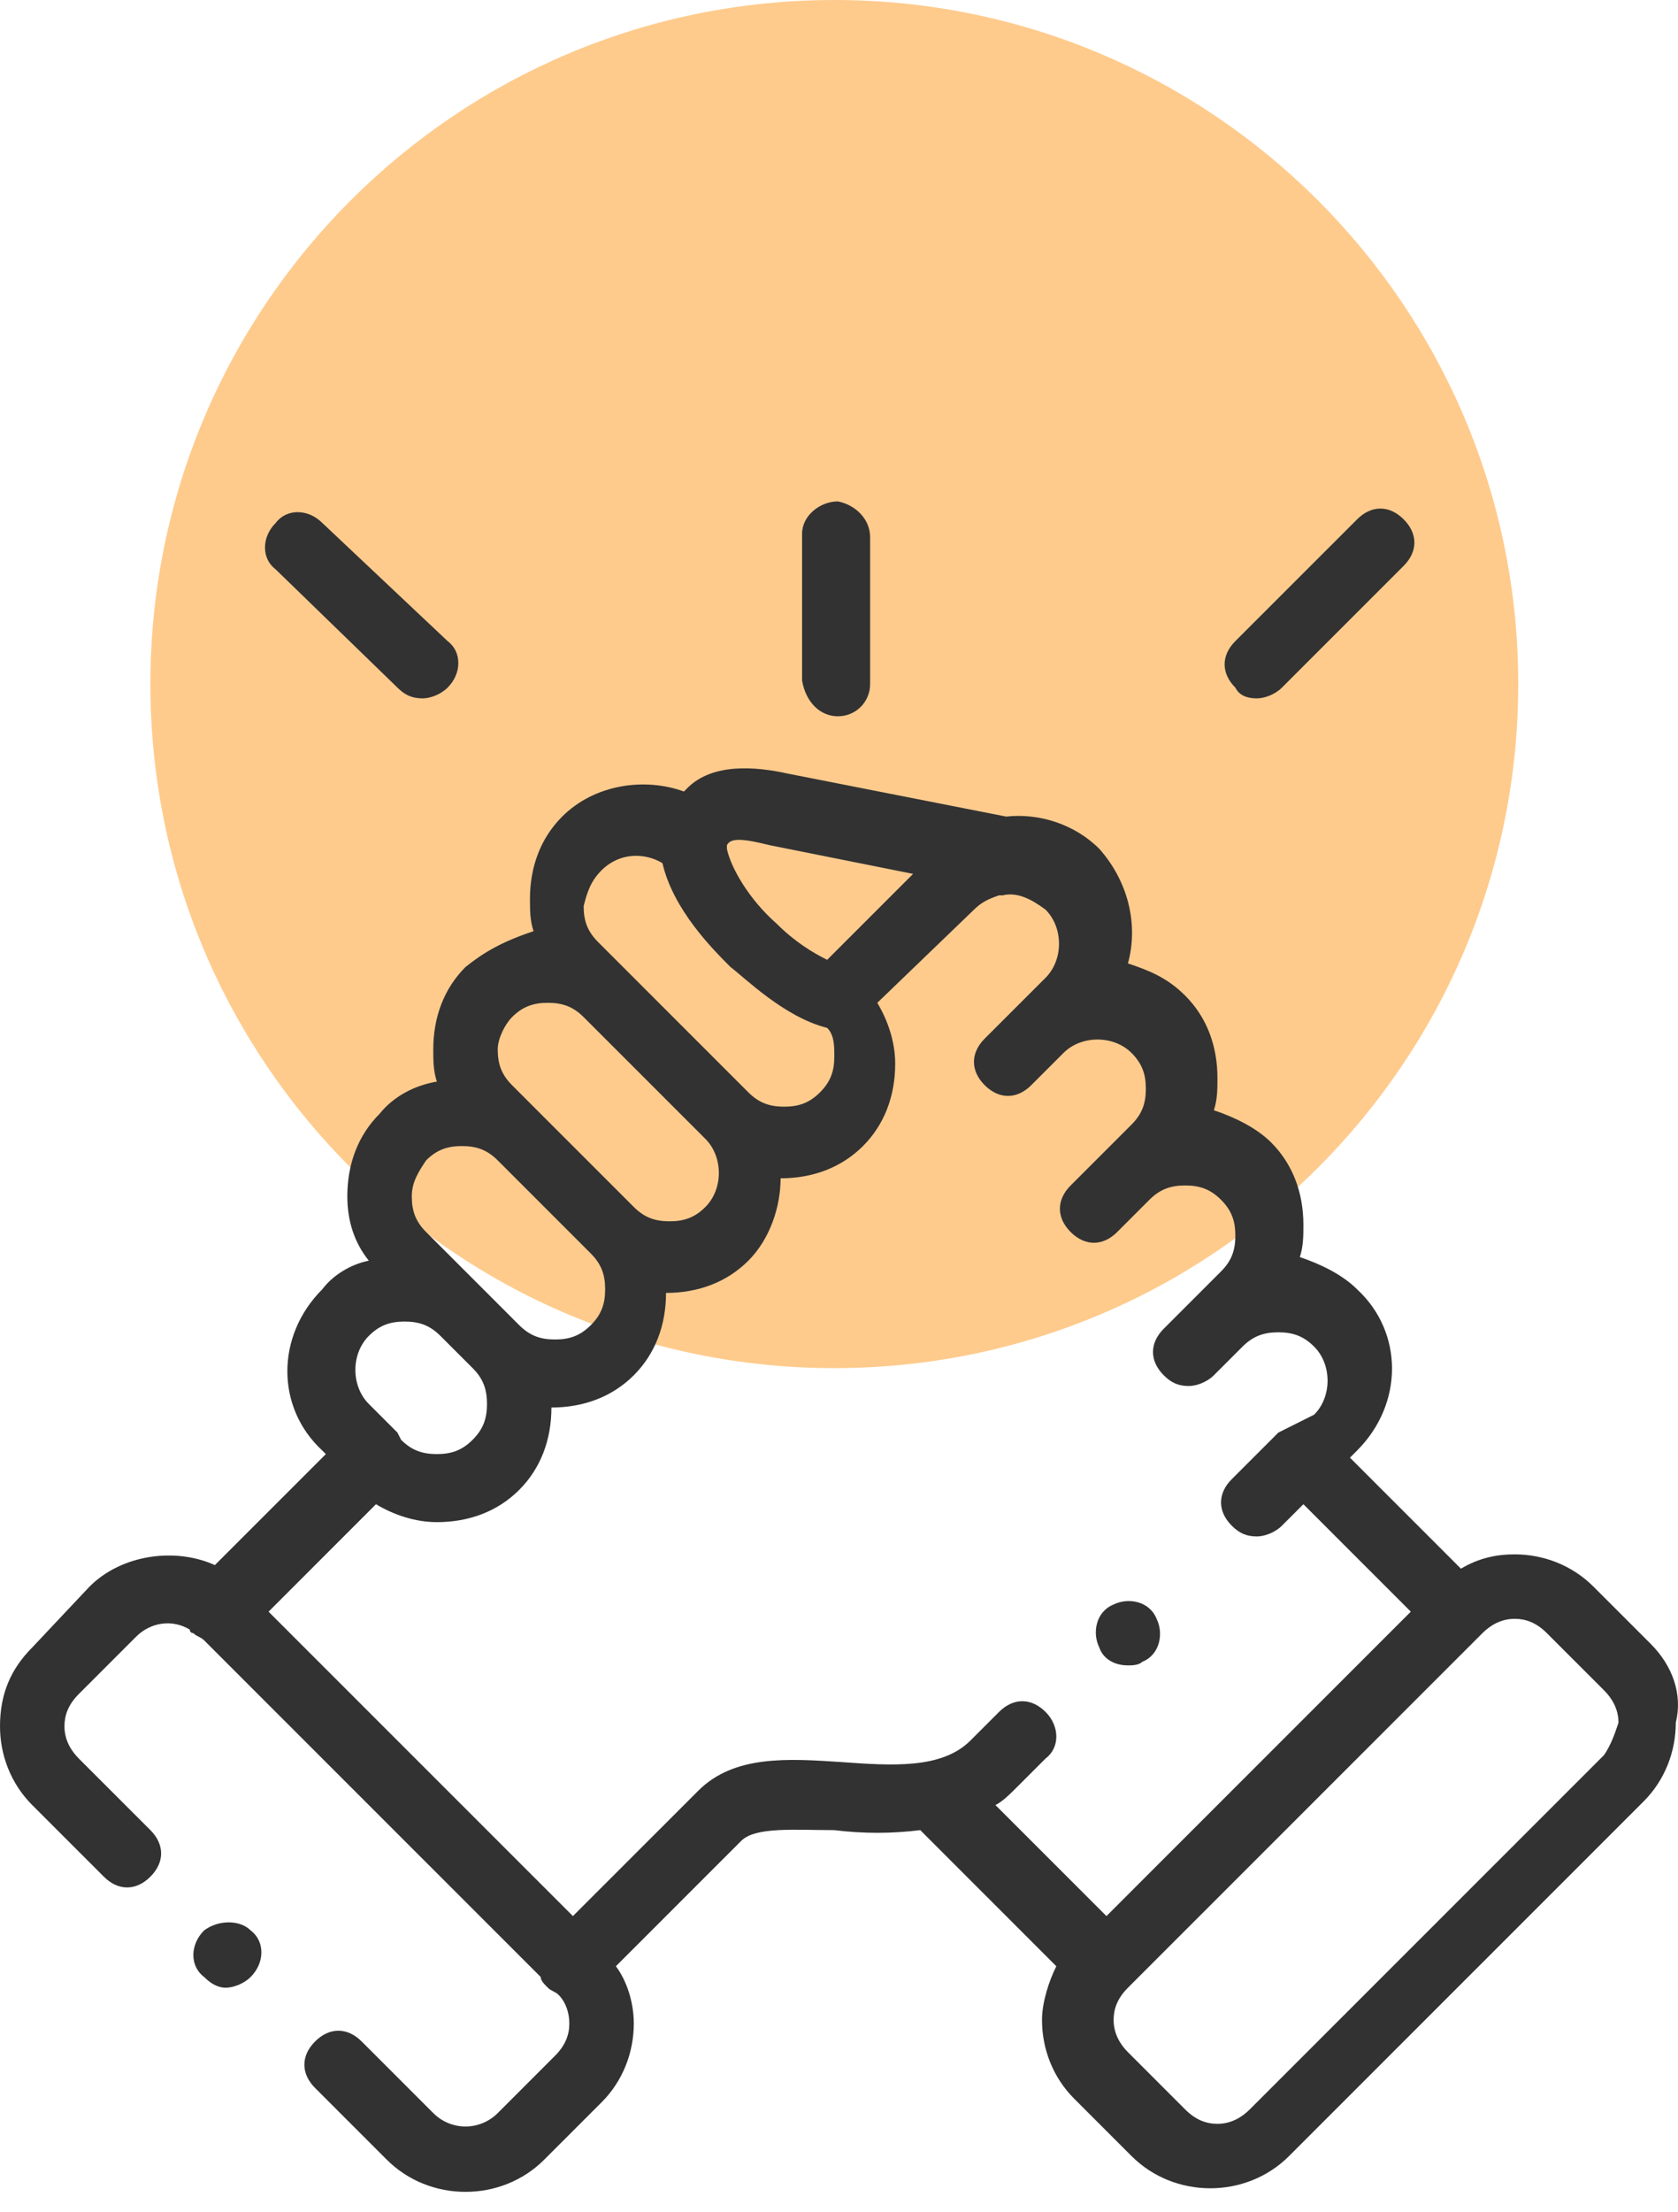
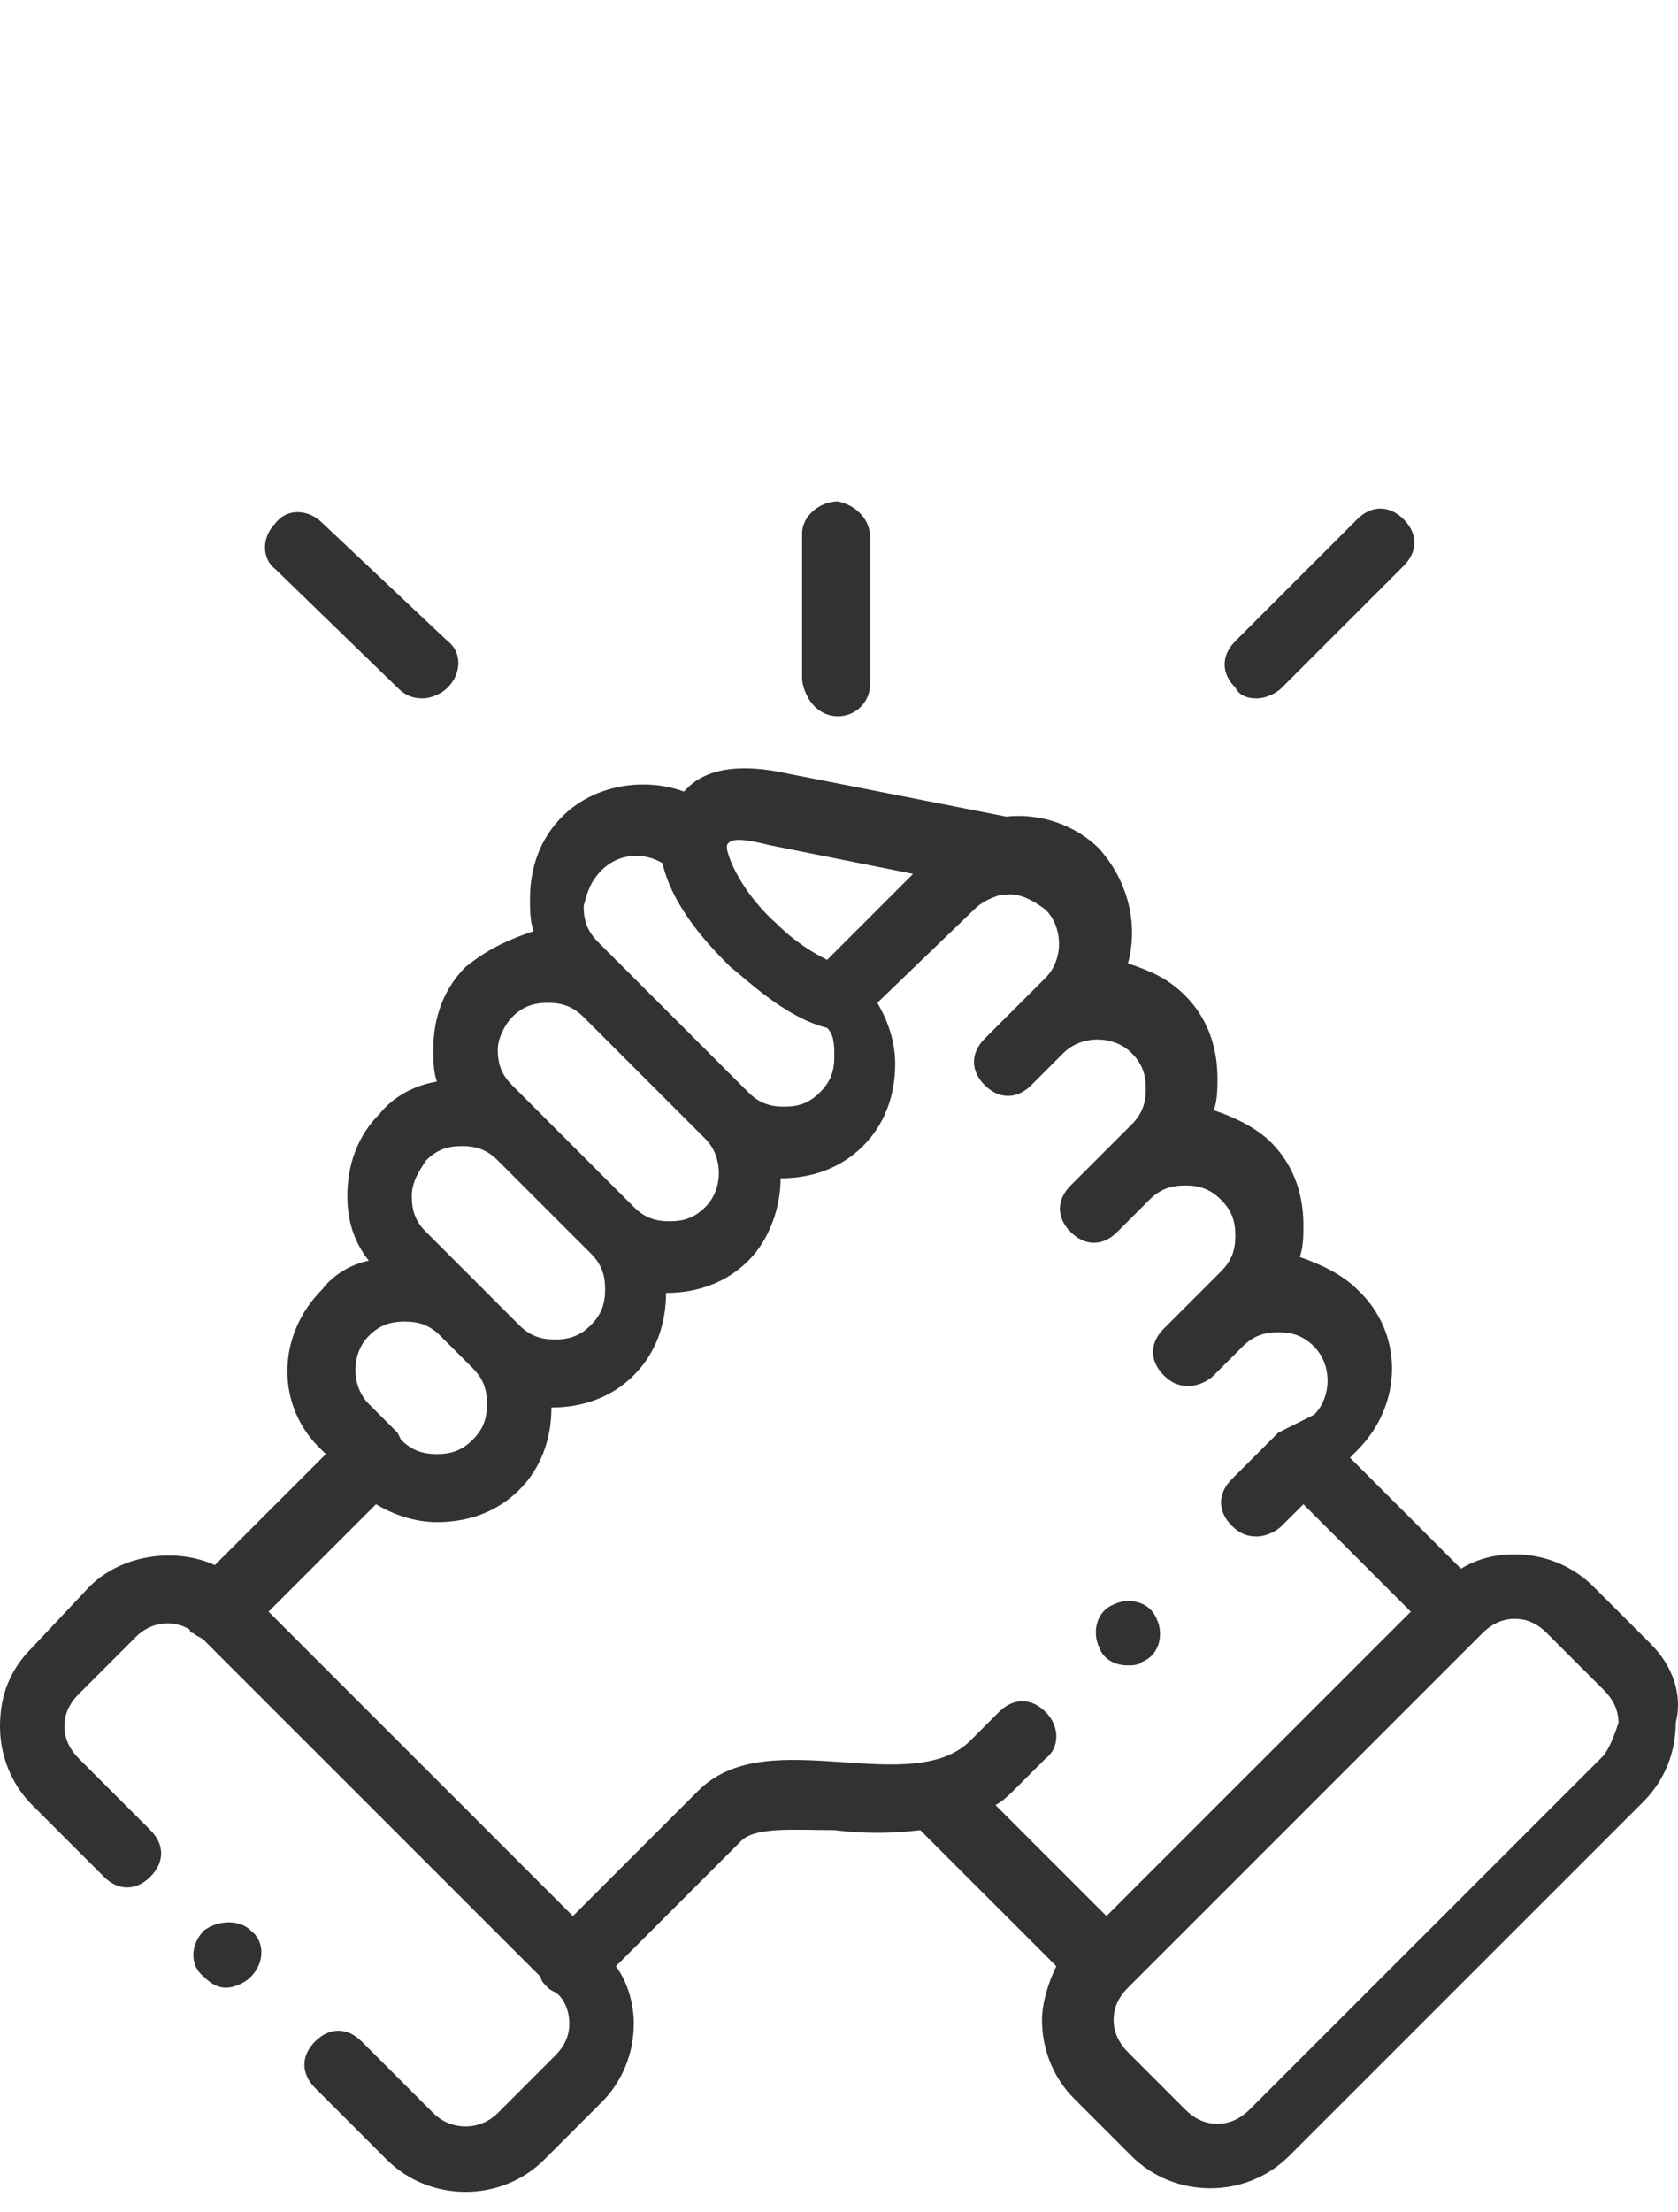
<svg xmlns="http://www.w3.org/2000/svg" width="82" height="108" viewBox="0 0 82 108" fill="none">
-   <path d="M40.771 66.805C59.229 66.805 74.193 51.85 74.193 33.402C74.193 14.955 59.229 0 40.771 0C22.313 0 7.349 14.955 7.349 33.402C7.349 51.85 22.313 66.805 40.771 66.805Z" fill="#FECB8D" />
  <path d="M40.946 34.976C41.821 34.976 42.521 34.277 42.521 33.402V26.232C42.521 25.358 41.821 24.658 40.946 24.483C40.071 24.483 39.196 25.183 39.196 26.057V33.227C39.371 34.277 40.071 34.976 40.946 34.976Z" fill="#323232" />
  <path d="M80.667 80.27L77.867 77.472C76.817 76.423 75.418 75.898 74.018 75.898C73.143 75.898 72.268 76.073 71.393 76.598L65.969 71.177L66.319 70.827C68.593 68.553 68.593 65.056 66.319 62.957C65.619 62.258 64.569 61.733 63.519 61.383C63.694 60.859 63.694 60.334 63.694 59.809C63.694 58.235 63.169 56.836 62.119 55.787C61.419 55.088 60.369 54.563 59.319 54.213C59.494 53.688 59.494 53.164 59.494 52.639C59.494 51.065 58.969 49.666 57.919 48.617C57.044 47.743 56.169 47.393 55.12 47.043C55.645 45.119 55.12 43.021 53.72 41.447C52.495 40.223 50.745 39.698 49.17 39.873L38.496 37.774C36.921 37.425 34.822 37.25 33.597 38.474L33.422 38.649C31.497 37.949 29.047 38.299 27.472 39.873C26.422 40.922 25.898 42.321 25.898 43.895C25.898 44.42 25.898 44.944 26.073 45.469C24.498 45.994 23.623 46.518 22.748 47.218C21.698 48.267 21.173 49.666 21.173 51.24C21.173 51.765 21.173 52.289 21.348 52.814C20.298 52.989 19.248 53.514 18.548 54.388C17.498 55.437 16.973 56.836 16.973 58.41C16.973 59.635 17.323 60.684 18.023 61.558C17.148 61.733 16.273 62.258 15.748 62.957C13.474 65.231 13.474 68.728 15.748 70.827L15.924 71.002L10.499 76.423C8.574 75.549 5.949 75.898 4.375 77.472L1.575 80.445C0.525 81.495 0 82.719 0 84.293C0 85.692 0.525 87.091 1.575 88.14L5.075 91.638C5.774 92.337 6.649 92.337 7.349 91.638C8.049 90.938 8.049 90.064 7.349 89.364L3.85 85.867C3.5 85.517 3.15 84.992 3.15 84.293C3.15 83.768 3.325 83.243 3.85 82.719L6.649 79.921C7.349 79.221 8.399 79.046 9.274 79.571C9.274 79.746 9.449 79.746 9.449 79.746C9.624 79.921 9.799 79.921 9.974 80.096L26.422 96.534C26.422 96.709 26.597 96.884 26.772 97.059C26.947 97.234 27.122 97.234 27.297 97.409C27.647 97.759 27.822 98.283 27.822 98.808C27.822 99.332 27.647 99.857 27.122 100.382L24.323 103.18C23.448 104.054 22.048 104.054 21.173 103.18L17.673 99.682C16.973 98.983 16.098 98.983 15.399 99.682C14.699 100.382 14.699 101.256 15.399 101.956L18.898 105.453C19.948 106.503 21.348 107.027 22.748 107.027C24.148 107.027 25.547 106.503 26.597 105.453L29.397 102.655C30.447 101.606 30.972 100.207 30.972 98.808C30.972 97.759 30.622 96.709 30.097 96.01L36.221 89.889C36.921 89.189 38.846 89.364 40.771 89.364C42.171 89.539 43.571 89.539 44.971 89.364L51.62 96.01C51.27 96.709 50.92 97.759 50.92 98.633C50.92 100.032 51.445 101.431 52.495 102.48L55.295 105.278C56.344 106.328 57.744 106.852 59.144 106.852C60.544 106.852 61.944 106.328 62.994 105.278L80.317 87.965C81.367 86.916 81.892 85.517 81.892 84.118C82.242 82.719 81.717 81.32 80.667 80.27ZM37.621 41.272L44.621 42.671L40.421 46.868C39.721 46.518 38.846 45.994 37.971 45.119C36.571 43.895 35.697 42.321 35.522 41.447V41.272C35.697 40.922 36.221 40.922 37.621 41.272ZM29.397 42.496C30.272 41.622 31.497 41.622 32.372 42.146C32.897 44.42 34.822 46.343 35.697 47.218C36.397 47.743 38.321 49.666 40.421 50.191C40.771 50.541 40.771 51.065 40.771 51.59C40.771 52.289 40.596 52.814 40.071 53.339C39.546 53.863 39.021 54.038 38.321 54.038C37.621 54.038 37.096 53.863 36.571 53.339L29.222 45.994C28.697 45.469 28.522 44.944 28.522 44.245C28.697 43.545 28.872 43.021 29.397 42.496ZM25.023 49.666C25.547 49.142 26.073 48.967 26.772 48.967C27.472 48.967 27.997 49.142 28.522 49.666L34.472 55.612C35.347 56.487 35.347 58.061 34.472 58.935C33.947 59.46 33.422 59.635 32.722 59.635C32.022 59.635 31.497 59.46 30.972 58.935L26.422 54.388L25.023 52.989C24.498 52.464 24.323 51.94 24.323 51.24C24.323 50.715 24.673 50.016 25.023 49.666ZM20.823 56.661C21.348 56.137 21.873 55.962 22.573 55.962C23.273 55.962 23.798 56.137 24.323 56.661L28.872 61.208C29.397 61.733 29.572 62.258 29.572 62.957C29.572 63.657 29.397 64.181 28.872 64.706C28.347 65.231 27.822 65.406 27.122 65.406C26.422 65.406 25.898 65.231 25.372 64.706L23.623 62.957L20.823 60.159C20.298 59.635 20.123 59.11 20.123 58.41C20.123 57.711 20.473 57.186 20.823 56.661ZM18.023 65.231C18.548 64.706 19.073 64.531 19.773 64.531C20.473 64.531 20.998 64.706 21.523 65.231L23.098 66.805C23.623 67.329 23.798 67.854 23.798 68.553C23.798 69.253 23.623 69.778 23.098 70.302C22.573 70.827 22.048 71.002 21.348 71.002C20.648 71.002 20.123 70.827 19.598 70.302L19.423 69.953L18.023 68.553C17.148 67.679 17.148 66.105 18.023 65.231ZM51.095 83.593C50.395 82.894 49.52 82.894 48.82 83.593L47.42 84.992C46.02 86.391 43.571 86.216 41.121 86.041C38.496 85.867 35.871 85.692 34.122 87.441L27.997 93.561L13.124 78.697L18.373 73.45C19.248 73.975 20.298 74.325 21.348 74.325C22.923 74.325 24.323 73.8 25.372 72.751C26.422 71.701 26.947 70.302 26.947 68.728C28.522 68.728 29.922 68.204 30.972 67.154C32.022 66.105 32.547 64.706 32.547 63.132C34.122 63.132 35.522 62.608 36.571 61.558C37.621 60.509 38.146 58.935 38.146 57.536C39.721 57.536 41.121 57.011 42.171 55.962C43.221 54.913 43.746 53.514 43.746 51.94C43.746 50.89 43.396 49.841 42.871 48.967L47.595 44.42C47.945 44.07 48.295 43.895 48.82 43.72H48.995C49.695 43.545 50.395 43.895 51.095 44.42C51.97 45.294 51.97 46.868 51.095 47.743L49.695 49.142L48.12 50.715C47.42 51.415 47.42 52.289 48.12 52.989C48.82 53.688 49.695 53.688 50.395 52.989L51.795 51.59L51.97 51.415C52.845 50.541 54.42 50.541 55.295 51.415C55.82 51.94 55.995 52.464 55.995 53.164C55.995 53.863 55.82 54.388 55.295 54.913L53.895 56.312L52.32 57.886C51.62 58.585 51.62 59.46 52.32 60.159C53.02 60.859 53.895 60.859 54.595 60.159L56.169 58.585C56.694 58.061 57.219 57.886 57.919 57.886C58.619 57.886 59.144 58.061 59.669 58.585C60.194 59.11 60.369 59.635 60.369 60.334C60.369 61.033 60.194 61.558 59.669 62.083L56.87 64.881C56.169 65.58 56.169 66.455 56.87 67.154C57.219 67.504 57.569 67.679 58.094 67.679C58.444 67.679 58.969 67.504 59.319 67.154L60.719 65.755C61.244 65.231 61.769 65.056 62.469 65.056C63.169 65.056 63.694 65.231 64.219 65.755C65.094 66.63 65.094 68.204 64.219 69.078L62.469 69.953L60.194 72.226C59.494 72.925 59.494 73.8 60.194 74.499C60.544 74.849 60.894 75.024 61.419 75.024C61.769 75.024 62.294 74.849 62.644 74.499L63.694 73.45L68.943 78.697L54.07 93.561L48.645 88.14C48.995 87.965 49.345 87.615 49.695 87.266L51.095 85.867C51.795 85.342 51.795 84.293 51.095 83.593ZM78.392 85.692L61.069 103.005C60.719 103.355 60.194 103.705 59.494 103.705C58.969 103.705 58.444 103.53 57.919 103.005L55.12 100.207C54.77 99.857 54.42 99.332 54.42 98.633C54.42 98.108 54.595 97.584 55.12 97.059L72.443 79.746C72.793 79.396 73.318 79.046 74.018 79.046C74.543 79.046 75.068 79.221 75.593 79.746L78.392 82.544C78.742 82.894 79.092 83.418 79.092 84.118C78.917 84.642 78.742 85.167 78.392 85.692Z" fill="#323232" />
  <path d="M19.423 33.577C19.773 33.927 20.123 34.102 20.648 34.102C20.998 34.102 21.523 33.927 21.873 33.577C22.573 32.878 22.573 31.828 21.873 31.304L15.748 25.533C15.049 24.833 13.999 24.833 13.474 25.533C12.774 26.232 12.774 27.281 13.474 27.806L19.423 33.577Z" fill="#323232" />
  <path d="M61.419 34.102C61.769 34.102 62.294 33.927 62.644 33.577L68.593 27.631C69.293 26.932 69.293 26.057 68.593 25.358C67.893 24.658 67.019 24.658 66.319 25.358L60.369 31.304C59.669 32.003 59.669 32.878 60.369 33.577C60.544 33.927 60.894 34.102 61.419 34.102Z" fill="#323232" />
  <path d="M9.974 94.261C9.274 94.96 9.274 96.01 9.974 96.534C10.324 96.884 10.674 97.059 11.024 97.059C11.374 97.059 11.899 96.884 12.249 96.534C12.949 95.835 12.949 94.786 12.249 94.261C11.724 93.736 10.674 93.736 9.974 94.261Z" fill="#323232" />
  <path d="M55.12 81.32C55.295 81.32 55.645 81.32 55.82 81.145C56.694 80.795 56.87 79.746 56.52 79.046C56.17 78.172 55.12 77.997 54.42 78.347C53.545 78.697 53.37 79.746 53.72 80.445C53.895 80.97 54.42 81.32 55.12 81.32Z" fill="#323232" />
</svg>